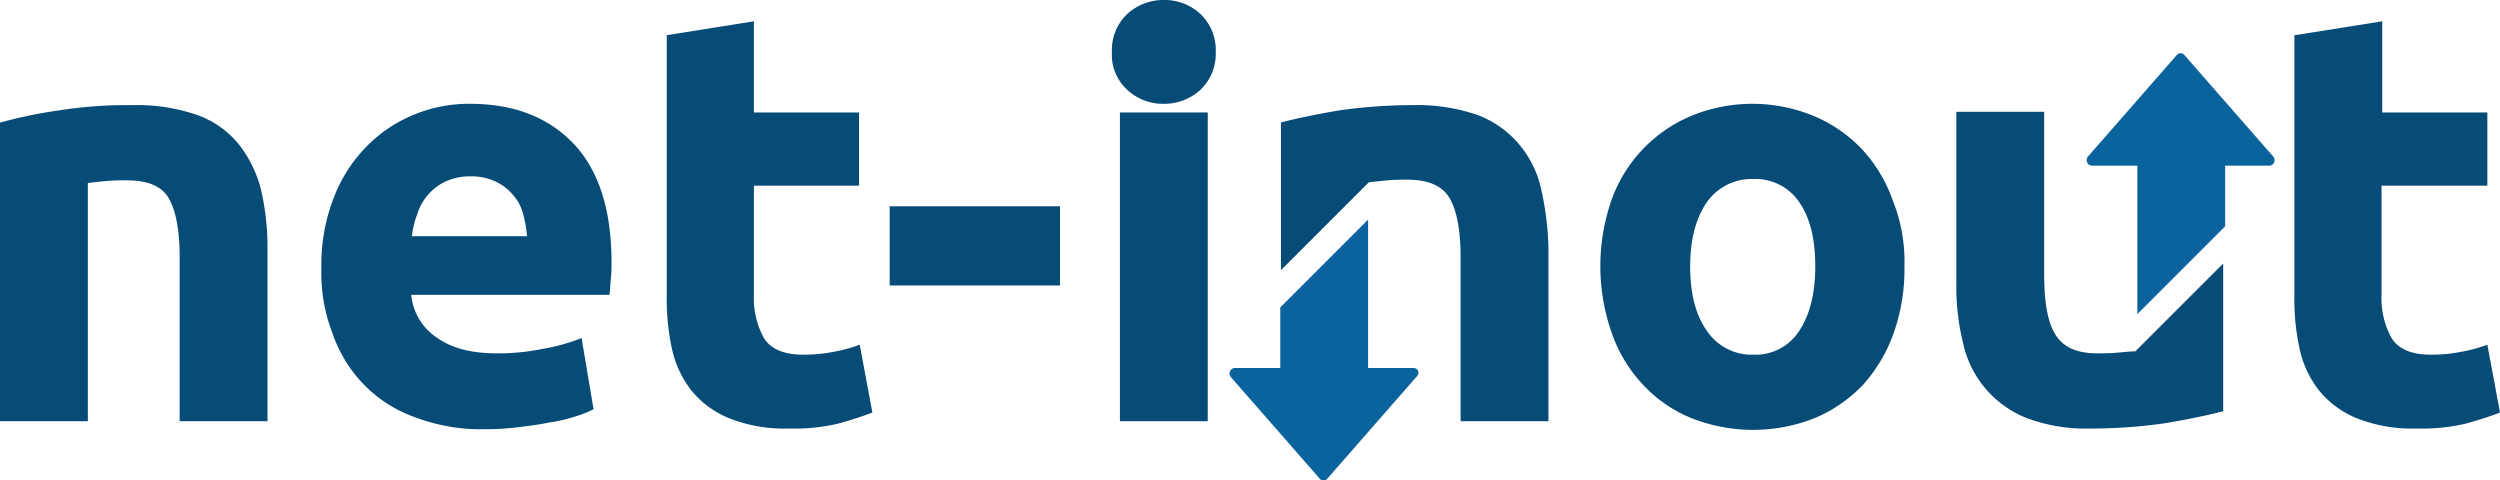
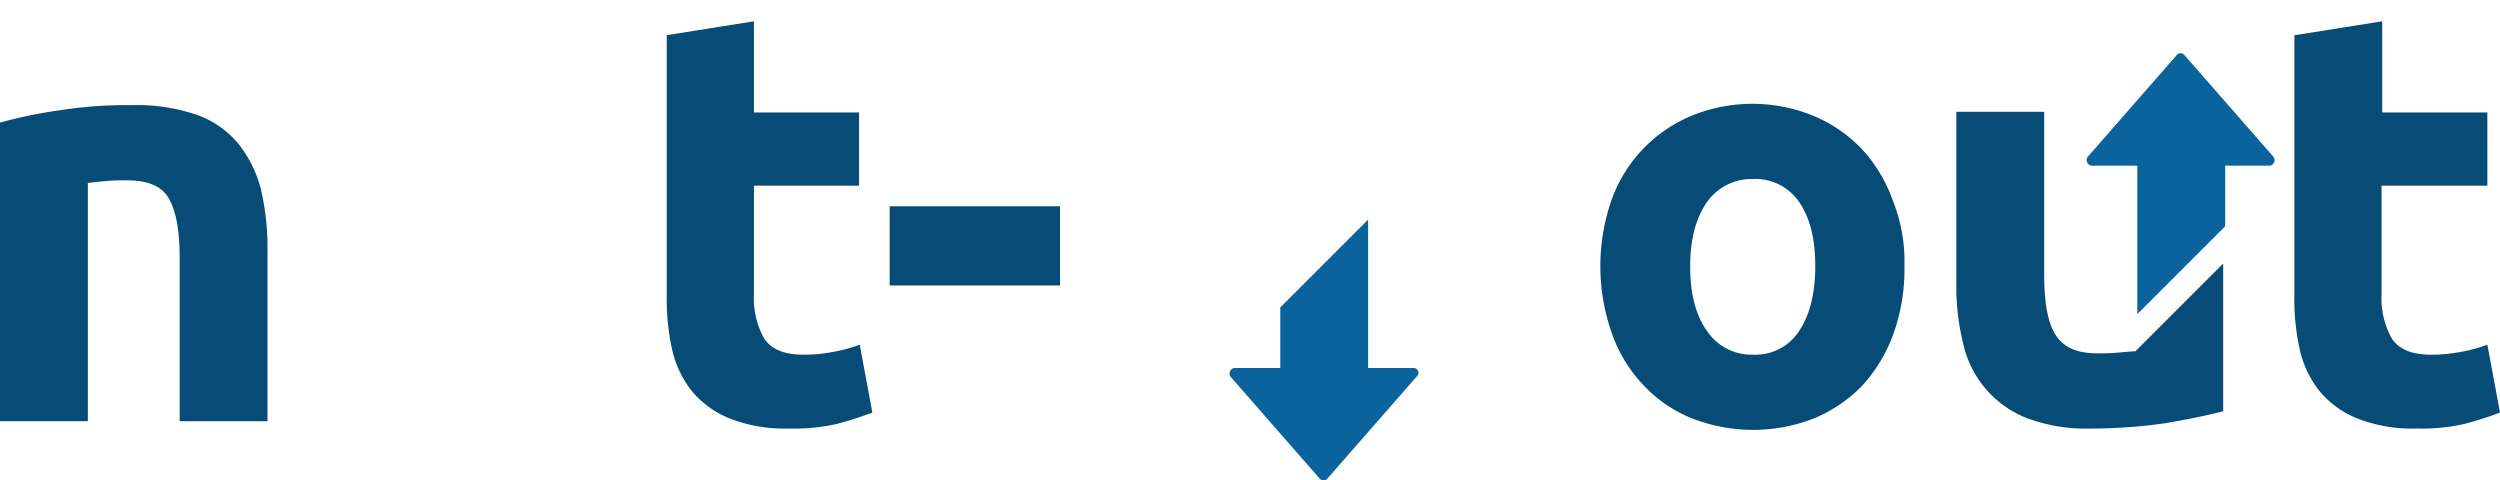
<svg xmlns="http://www.w3.org/2000/svg" viewBox="0 0 375.7 72.2">
  <defs>
    <style>.cls-1{fill:#074b77;}.cls-2{fill:#0a639c;}</style>
  </defs>
  <title>Datový zdroj 1</title>
  <g id="Vrstva_2" data-name="Vrstva 2">
    <g id="Vrstva_1-2" data-name="Vrstva 1">
      <path class="cls-1" d="M.1,18.4a68.13,68.13,0,0,1,8.7-1.8,65.9,65.9,0,0,1,11.1-.8,27.67,27.67,0,0,1,9.8,1.5,14.3,14.3,0,0,1,6.2,4.4,18.28,18.28,0,0,1,3.3,6.7,38.51,38.51,0,0,1,1,8.7V63.3H27V38.7c0-4.2-.6-7.2-1.7-9s-3.2-2.6-6.3-2.6c-.9,0-1.9,0-3,.1s-2,.2-2.8.3V63.3H0V18.4Z" />
-       <path class="cls-1" d="M48.3,40.4a27.77,27.77,0,0,1,1.9-10.8,22.33,22.33,0,0,1,5-7.7,21,21,0,0,1,7.1-4.7,21.51,21.51,0,0,1,8.3-1.6q9.9,0,15.6,6c3.8,4,5.7,10,5.7,17.8a21.75,21.75,0,0,1-.1,2.5c-.1.9-.1,1.7-.2,2.4H61.8a8.64,8.64,0,0,0,3.8,6.4q3.3,2.4,9,2.4a33.53,33.53,0,0,0,7.1-.7,28.42,28.42,0,0,0,5.7-1.6l1.8,10.7a16.31,16.31,0,0,1-2.8,1.1,22.29,22.29,0,0,1-3.9.9c-1.4.3-3,.5-4.6.7a40.28,40.28,0,0,1-4.9.3,28,28,0,0,1-10.9-1.9,20,20,0,0,1-7.7-5.1,20.74,20.74,0,0,1-4.5-7.6A24.65,24.65,0,0,1,48.3,40.4Zm30.9-5a19.09,19.09,0,0,0-.6-3.3,6.9,6.9,0,0,0-1.5-2.8,7.53,7.53,0,0,0-2.6-2,8.55,8.55,0,0,0-3.8-.8,8.87,8.87,0,0,0-3.8.8,8.08,8.08,0,0,0-4.2,4.9,13.23,13.23,0,0,0-.8,3.3H79.2Z" />
      <path class="cls-1" d="M100.1,5.3l13.2-2.1V16.9h15.8v11H113.3V44.2a12.41,12.41,0,0,0,1.5,6.6c1,1.6,2.9,2.5,5.9,2.5a22.5,22.5,0,0,0,4.4-.4,22.18,22.18,0,0,0,4.1-1.1L131.1,62a55.24,55.24,0,0,1-5.3,1.7,29.18,29.18,0,0,1-7.2.7,22.62,22.62,0,0,1-8.9-1.5,14.2,14.2,0,0,1-5.7-4.1,15.4,15.4,0,0,1-3-6.3,35.11,35.11,0,0,1-.8-8.2V5.3Z" />
      <path class="cls-1" d="M133.7,31h25.6V42.9H133.7Z" />
-       <path class="cls-1" d="M182.7,7.8a7.45,7.45,0,0,1-2.3,5.7,8.05,8.05,0,0,1-5.5,2.1,7.88,7.88,0,0,1-5.5-2.1,7.12,7.12,0,0,1-2.3-5.7,7.45,7.45,0,0,1,2.3-5.7A8.05,8.05,0,0,1,174.9,0a7.88,7.88,0,0,1,5.5,2.1A7.45,7.45,0,0,1,182.7,7.8Z" />
-       <rect class="cls-1" x="168.3" y="16.9" width="13.2" height="46.4" />
-       <path class="cls-1" d="M231.6,28.4a15.63,15.63,0,0,0-3.3-6.7,15.16,15.16,0,0,0-6.2-4.4,27.67,27.67,0,0,0-9.8-1.5,78.32,78.32,0,0,0-11.1.8q-5.25.9-8.7,1.8V40.6l13.2-13.2c.8-.1,1.8-.2,2.8-.3s2.1-.1,3-.1q4.65,0,6.3,2.7c1.1,1.8,1.7,4.8,1.7,9V63.3h13.2V37.1A44.88,44.88,0,0,0,231.6,28.4Z" />
      <path class="cls-1" d="M286.2,40a28.75,28.75,0,0,1-1.6,10,23.35,23.35,0,0,1-4.6,7.8,21.64,21.64,0,0,1-7.2,5,25.18,25.18,0,0,1-18.7,0,20.29,20.29,0,0,1-7.2-5,21.7,21.7,0,0,1-4.7-7.8,30.26,30.26,0,0,1,0-20,21.54,21.54,0,0,1,12-12.6,24.16,24.16,0,0,1,18.3,0,21.39,21.39,0,0,1,7.2,4.9,22.15,22.15,0,0,1,4.7,7.7A24.76,24.76,0,0,1,286.2,40Zm-13.4,0q0-6.15-2.4-9.6a7.93,7.93,0,0,0-6.9-3.5,8.23,8.23,0,0,0-7,3.5c-1.6,2.3-2.5,5.5-2.5,9.6s.8,7.3,2.5,9.7a8.08,8.08,0,0,0,7,3.6,7.79,7.79,0,0,0,6.9-3.6C272,47.3,272.8,44,272.8,40Z" />
      <path class="cls-1" d="M318.2,53c-1.1.1-2.1.1-3,.1-3.1,0-5.1-.9-6.3-2.8s-1.7-4.9-1.7-9.2V16.8H294V42.7a34.87,34.87,0,0,0,1,8.8,15.65,15.65,0,0,0,9.5,11.3,25.45,25.45,0,0,0,9.8,1.6,78.32,78.32,0,0,0,11.1-.8q5.25-.9,8.7-1.8V39.6L320.9,52.8C320.2,52.8,319.3,52.9,318.2,53Z" />
      <path class="cls-1" d="M344.8,5.3,358,3.2V16.9h15.8v11H357.9V44.2a12.41,12.41,0,0,0,1.5,6.6c1,1.6,2.9,2.5,5.9,2.5a22.5,22.5,0,0,0,4.4-.4,22.18,22.18,0,0,0,4.1-1.1L375.7,62a55.24,55.24,0,0,1-5.3,1.7,29.18,29.18,0,0,1-7.2.7,22.62,22.62,0,0,1-8.9-1.5,14.2,14.2,0,0,1-5.7-4.1,15.4,15.4,0,0,1-3-6.3,35.11,35.11,0,0,1-.8-8.2Z" />
      <path class="cls-2" d="M341.6,23.5,328.3,8.3a.75.75,0,0,0-1.2,0L313.8,23.5a.84.84,0,0,0,.6,1.4h6.8V47.2L334.4,34V24.9h6.7A.84.84,0,0,0,341.6,23.5Z" />
      <path class="cls-2" d="M212.4,55.3h-6.8V33L192.4,46.2v9.1h-6.8a.83.83,0,0,0-.6,1.4l13.3,15.2a.75.75,0,0,0,1.2,0l13.3-15.2C213.5,56.1,213.1,55.3,212.4,55.3Z" />
    </g>
  </g>
</svg>